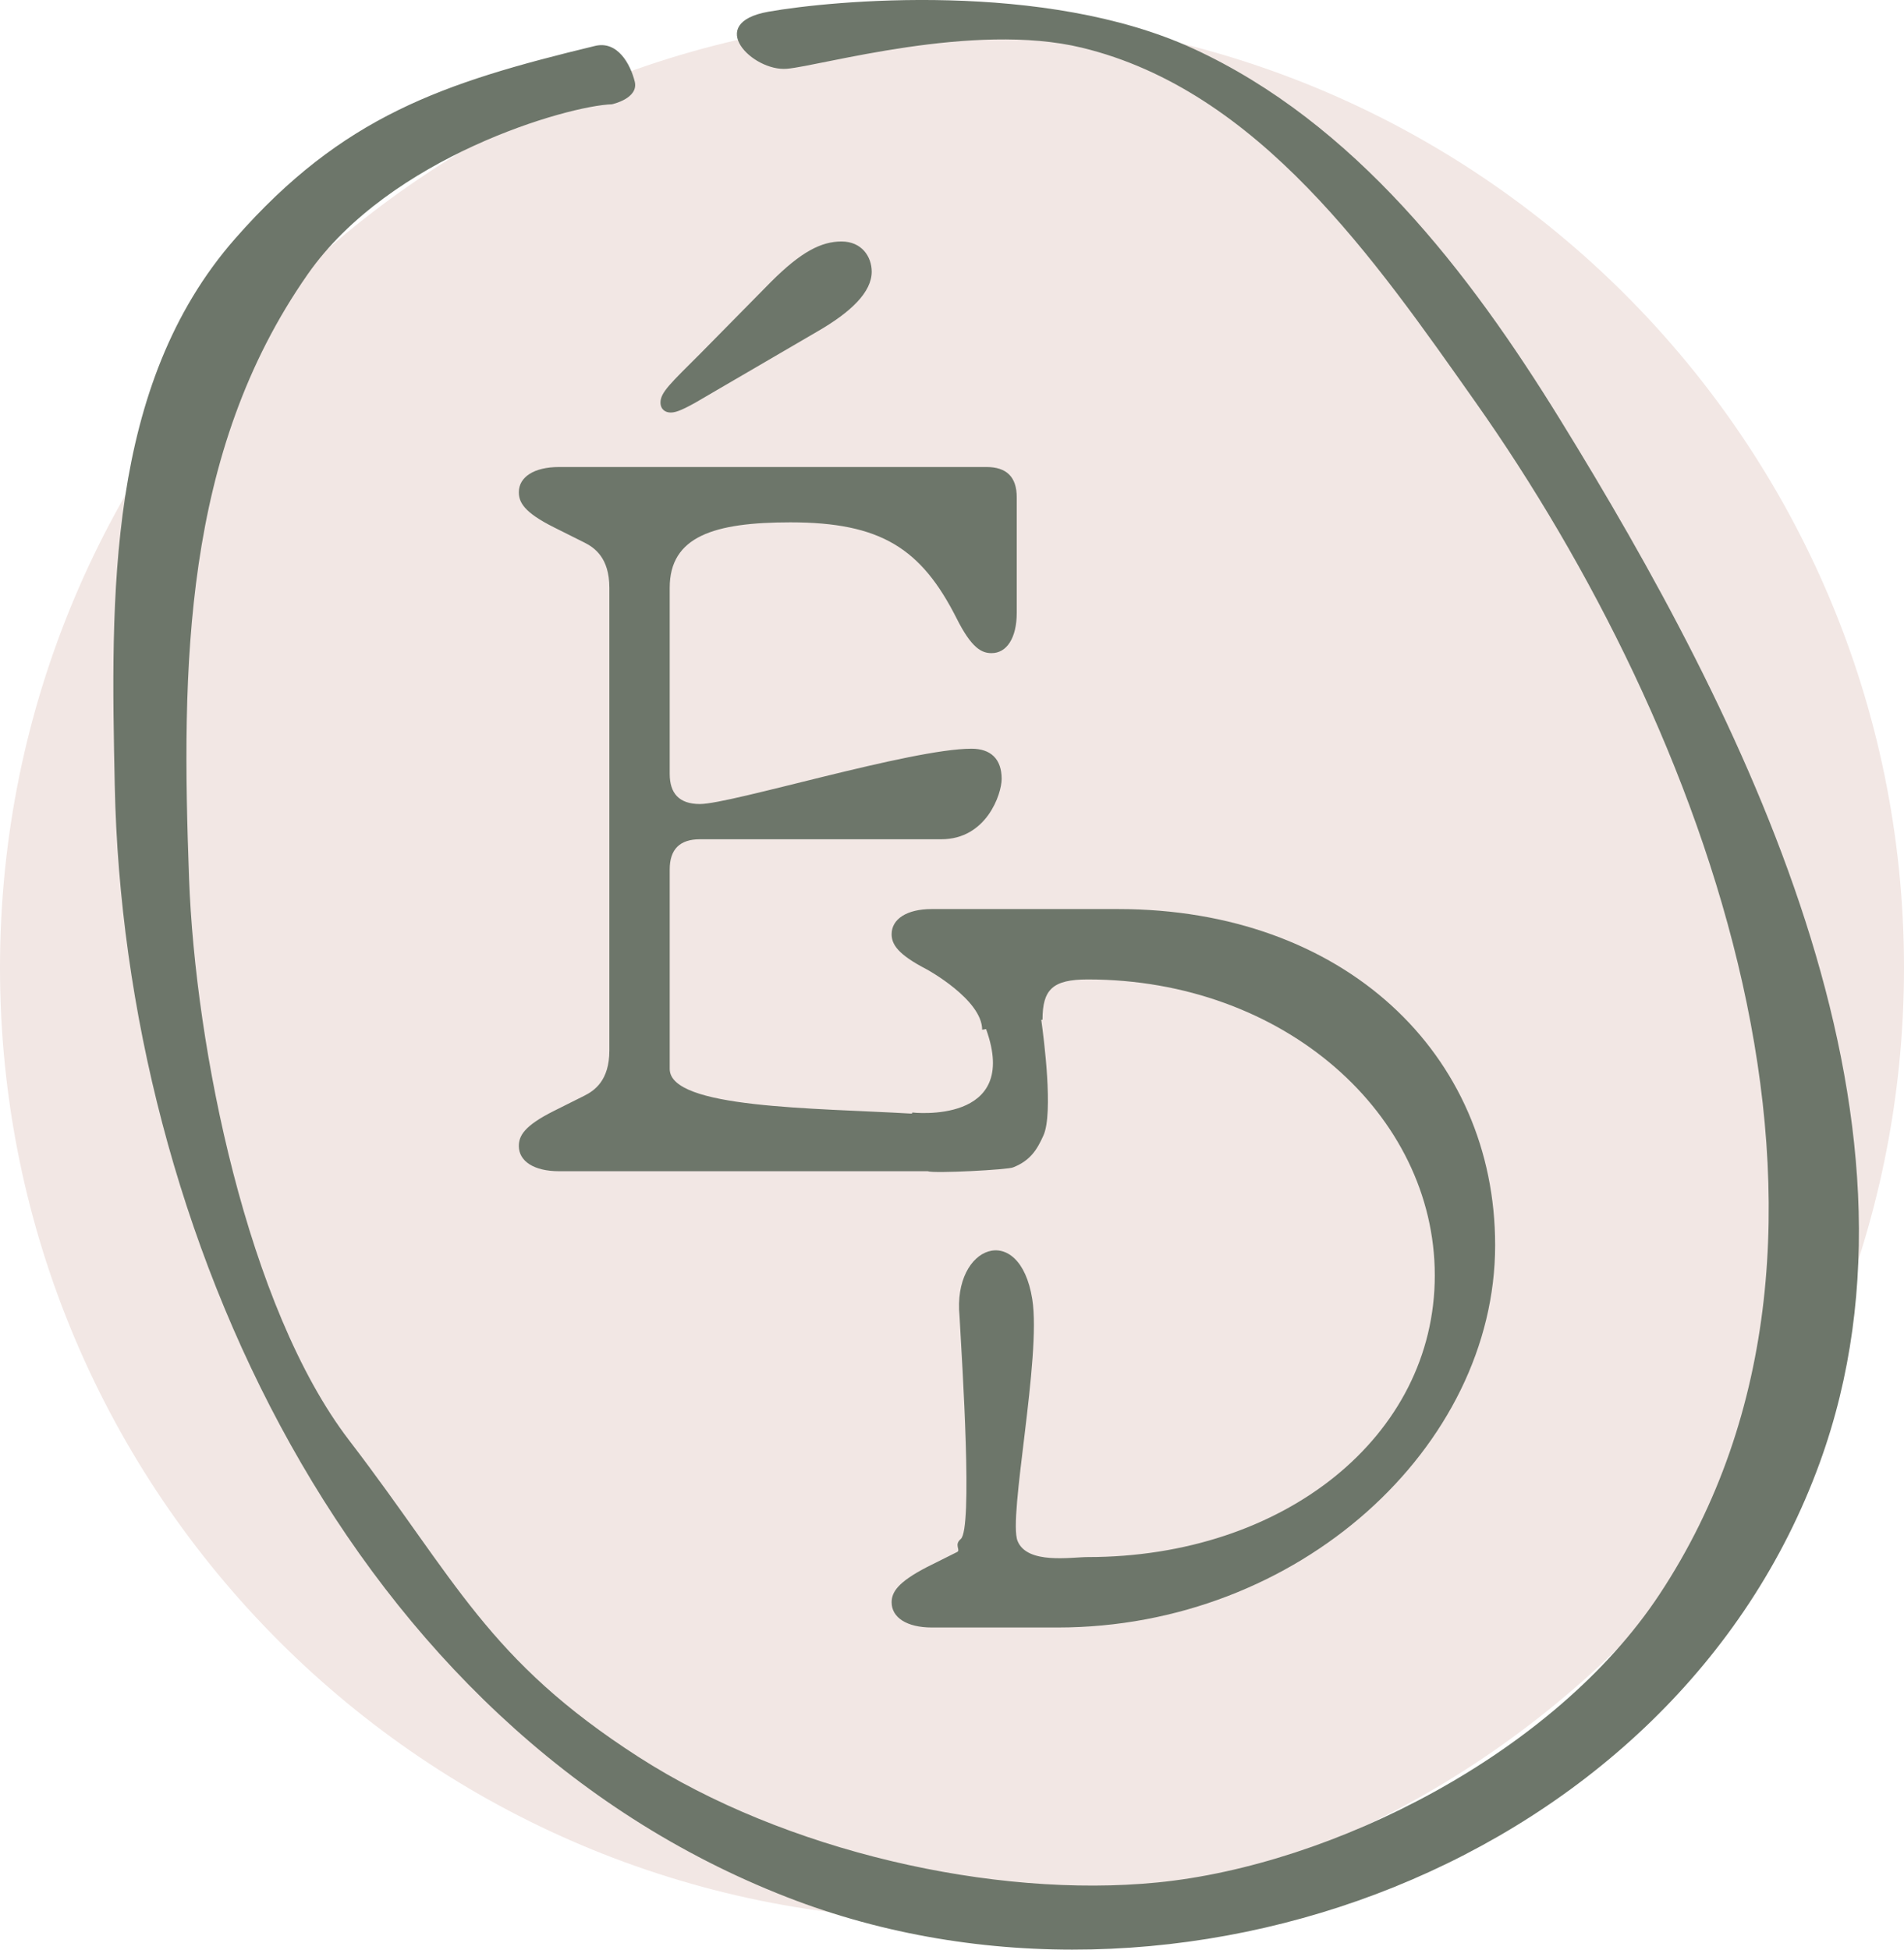
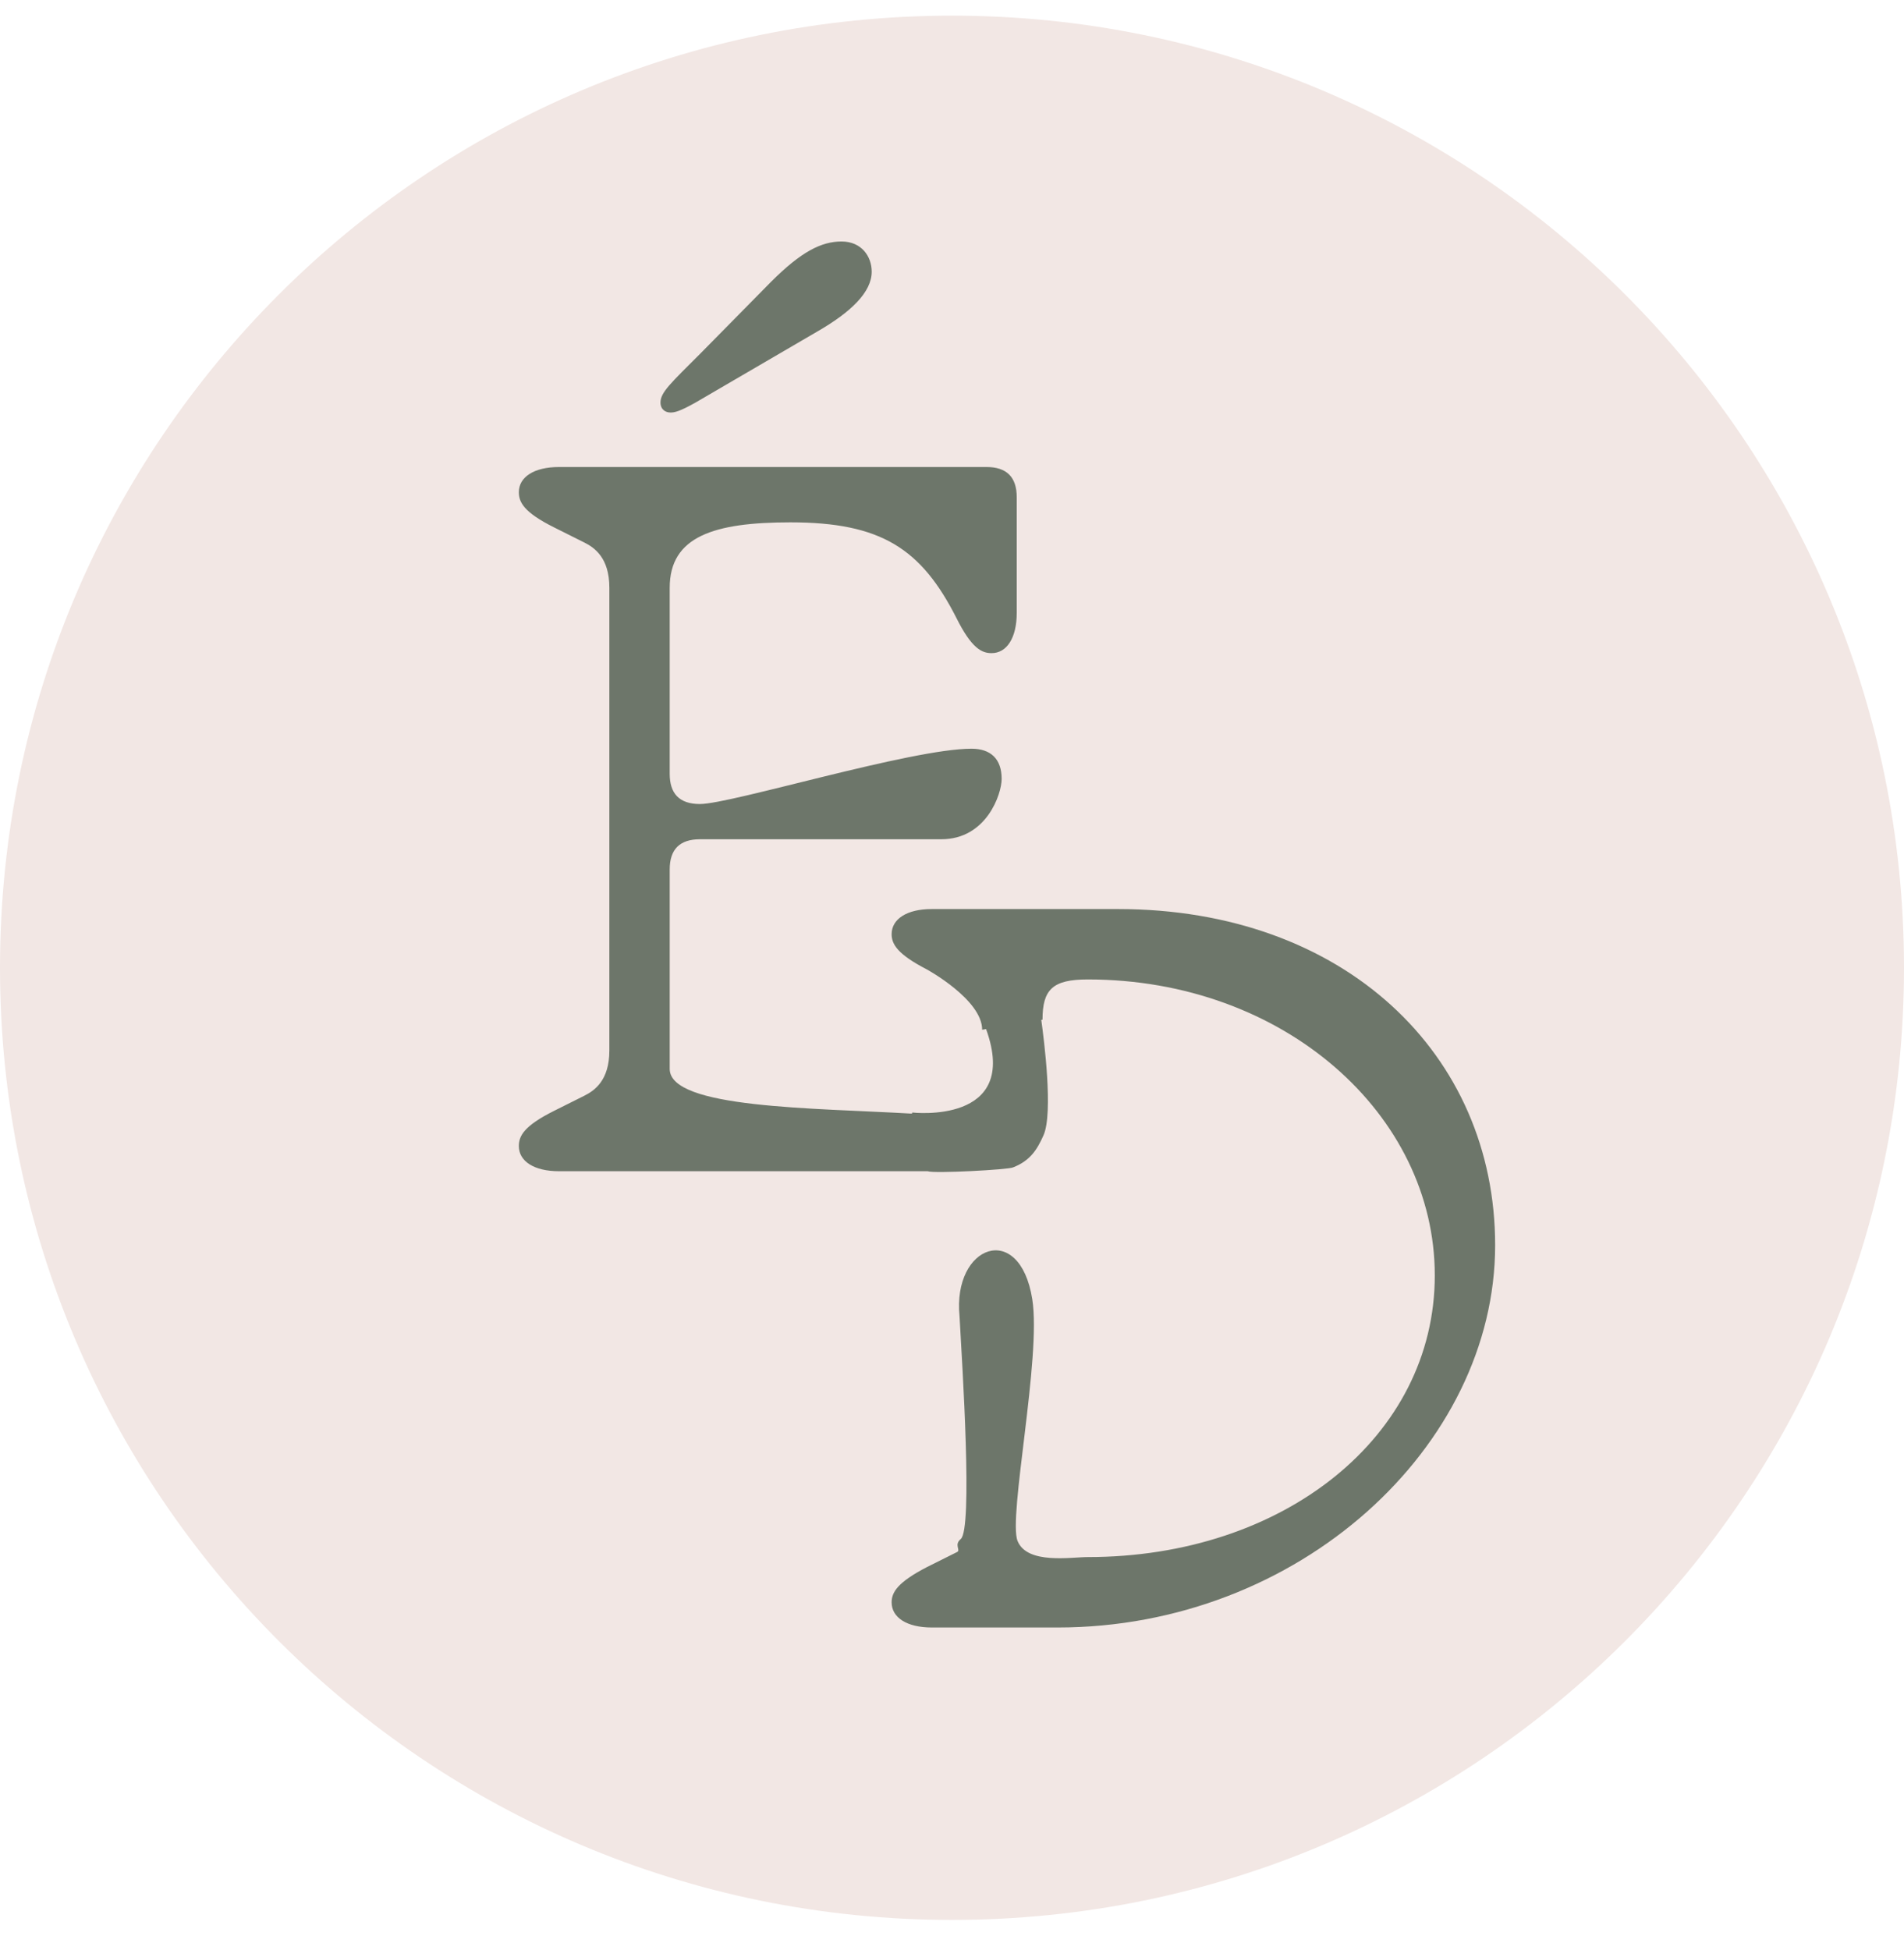
<svg xmlns="http://www.w3.org/2000/svg" id="Calque_1" data-name="Calque 1" viewBox="0 0 73.35 75.097">
  <defs>
    <style>
      .cls-1 {
        fill: #f2e7e4;
      }

      .cls-1, .cls-2 {
        stroke-width: 0px;
      }

      .cls-2 {
        fill: #6d766a;
      }
    </style>
  </defs>
  <path class="cls-1" d="m36.675,73.952c20.255,0,36.675-16.42,36.675-36.675S56.93.603,36.675.603,0,17.022,0,37.277s16.42,36.675,36.675,36.675" />
  <path class="cls-2" d="m33.582,10.465c0-.581-.387-1.163-1.162-1.163s-1.55.388-2.713,1.55l-2.712,2.752c-1.163,1.162-1.55,1.511-1.55,1.898,0,.272.193.388.387.388.155,0,.349-.039.969-.388l4.65-2.712c1.356-.775,2.131-1.55,2.131-2.325m24.017,37.499c0-7.363-5.812-12.949-14.531-12.949h-7.169c-.969,0-1.55.387-1.55.969,0,.387.232.775,1.356,1.356,0,0,2.132,1.162,2.132,2.325l.151-.026c1.338,3.696-2.841,3.213-2.841,3.213,0,0-.008.018-.018.043-3.792-.221-9.329-.195-9.329-1.722v-7.684c0-.775.388-1.162,1.163-1.162h9.3c1.743,0,2.325-1.744,2.325-2.325,0-.775-.427-1.163-1.163-1.163-2.325,0-9.261,2.131-10.462,2.131-.814,0-1.163-.426-1.163-1.162v-7.169c0-1.976,1.705-2.519,4.65-2.519,3.488,0,5.038,1.008,6.394,3.682.581,1.162.969,1.356,1.356,1.356.581,0,.969-.581.969-1.55v-4.456c0-.775-.388-1.163-1.163-1.163h-16.468c-.969,0-1.55.388-1.55.969,0,.387.193.775,1.356,1.356l1.162.581c.388.194.969.582.969,1.744v17.825c0,1.163-.581,1.55-.969,1.744l-1.162.581c-1.163.581-1.356.969-1.356,1.356,0,.582.581.969,1.55.969h14.198c.244.094,3.134-.058,3.298-.15.652-.258.916-.672,1.166-1.233.383-.862.015-3.724-.086-4.446l.048-.008c0-1.162.387-1.55,1.743-1.55,7.557,0,13.369,5.2,13.369,11.4s-5.812,10.849-13.369,10.849c-.639,0-2.329.292-2.703-.617-.374-.909.923-7.075.565-9.318-.485-3.035-3.076-2.087-2.802.659.11,1.978.513,8.19.047,8.581-.272.228.013.43-.144.502l-1.163.581c-1.124.581-1.356.969-1.356,1.356,0,.582.581.969,1.55.969h4.844c9.3,0,16.856-6.975,16.856-14.725" />
-   <path class="cls-2" d="m23.573,4.017c-1.703.055-8.55,2.016-11.714,6.541-4.819,6.89-4.872,15.142-4.576,23.269.238,6.531,2.25,16.54,6.163,21.646,4.135,5.396,5.329,8.454,11.155,12.203,5.627,3.622,13.678,5.458,19.991,4.833,6.736-.666,15.28-4.959,19.335-11.091,9.224-13.953,1.67-33.521-7.083-45.926-3.878-5.495-8.356-12.008-15.166-13.655-4.185-1.012-10.048.702-11.366.812-1.318.11-3.185-1.757-.714-2.197,2.472-.439,10.66-1.204,16.367,1.419,6.219,2.86,10.631,8.605,14.136,14.289,6.98,11.321,14.879,26.779,10.003,40.183-5.62,15.451-24.834,22.548-39.78,16.735C13.499,66.534,4.777,47.41,4.421,30.265c-.152-7.275-.325-15.423,4.642-21.079,4.136-4.711,7.981-5.997,13.851-7.415.879-.22,1.373.708,1.538,1.367.165.659-.879.879-.879.879" />
</svg>